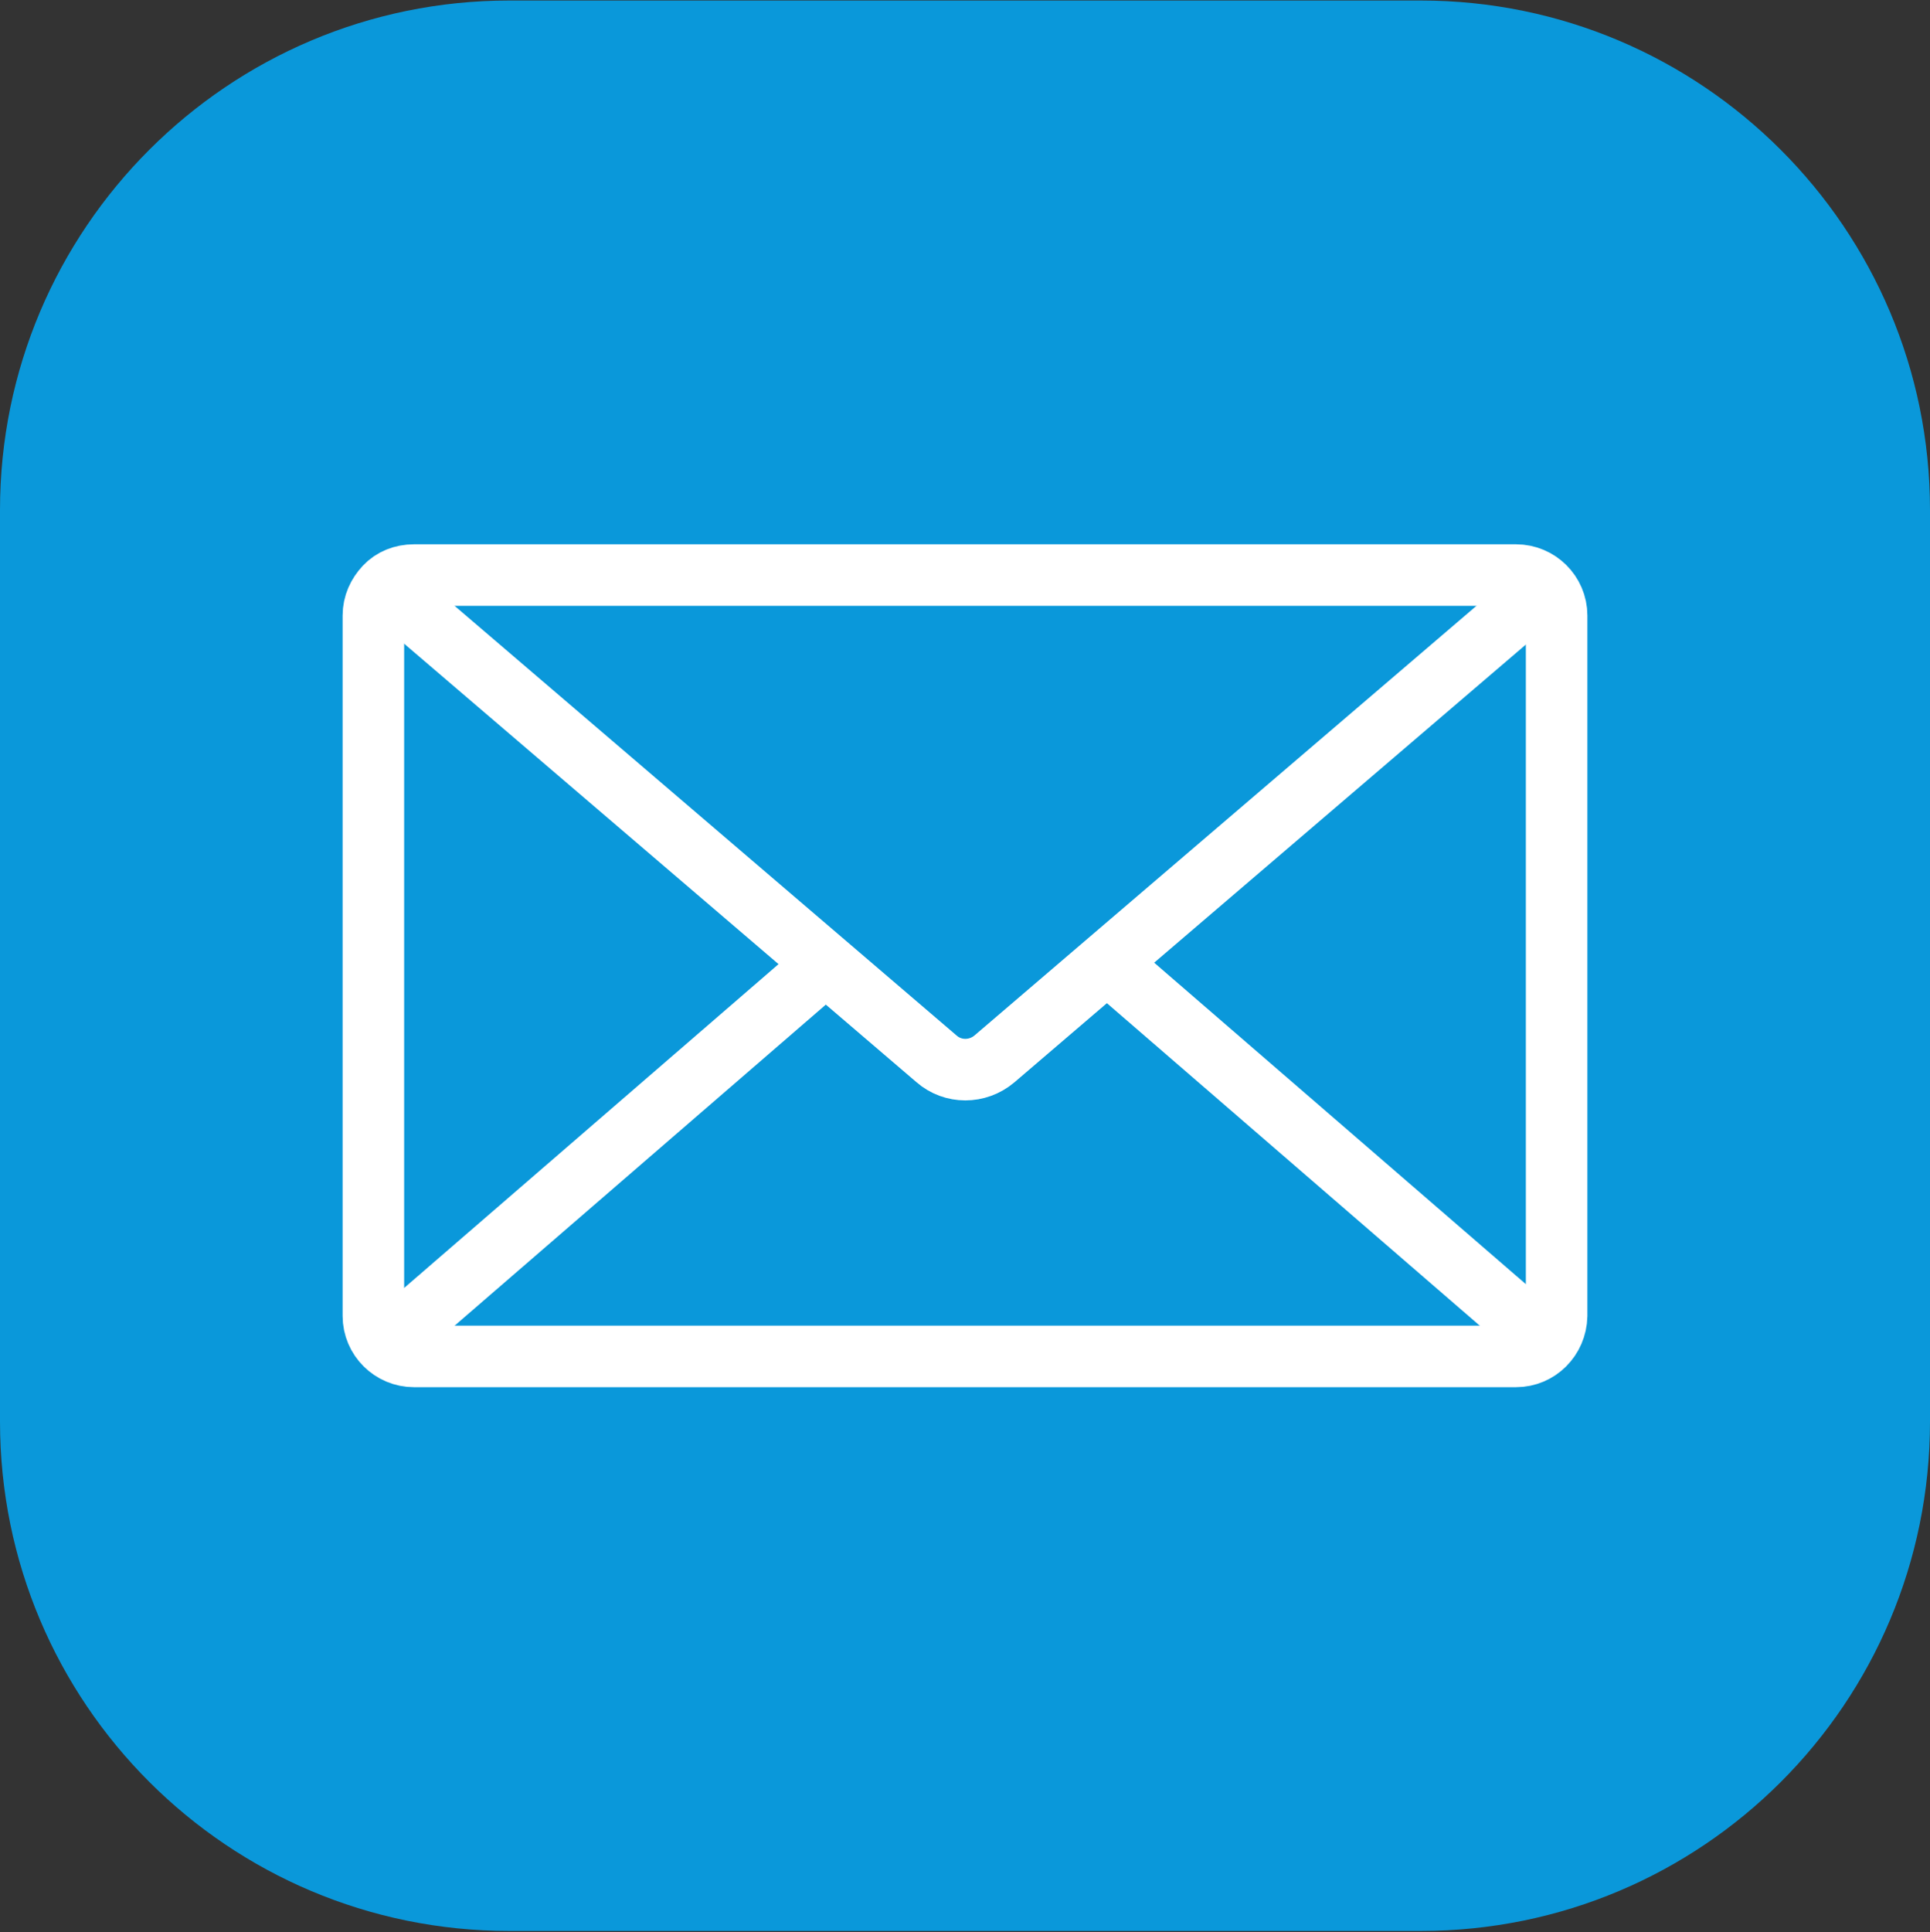
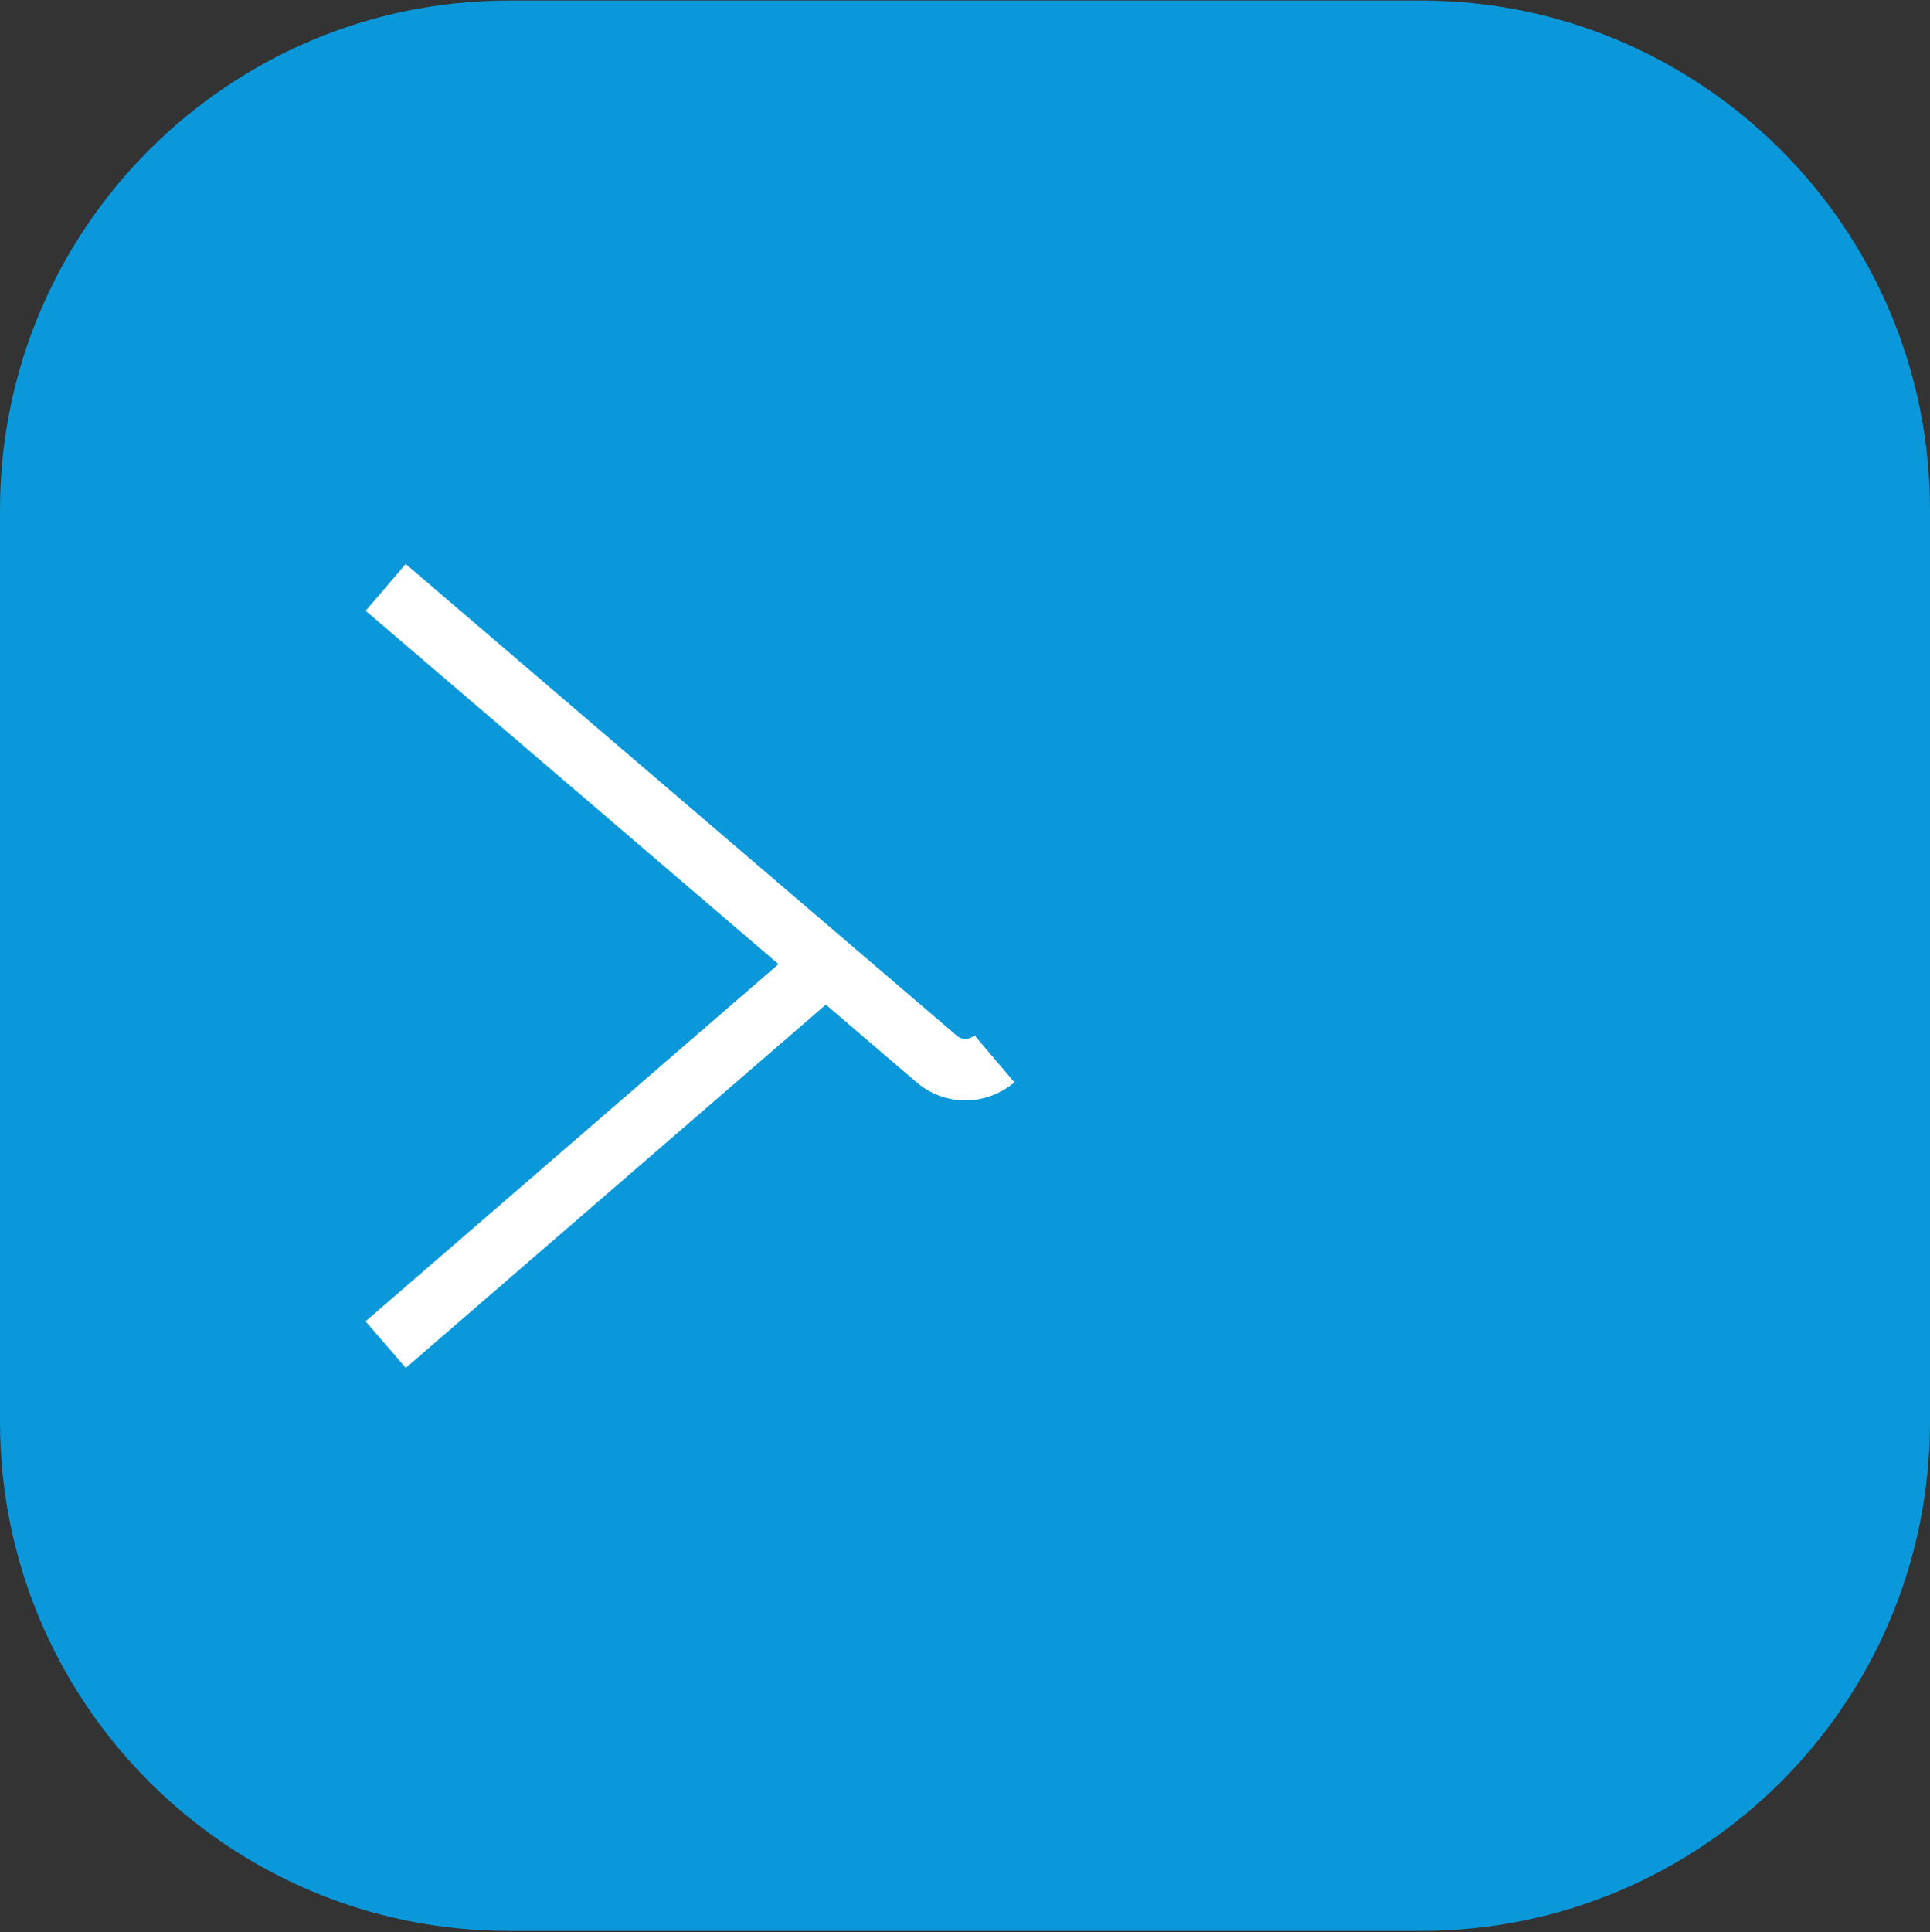
<svg xmlns="http://www.w3.org/2000/svg" version="1.1" id="Ebene_1" x="0px" y="0px" viewBox="0 0 376.3 376.6" style="enable-background:new 0 0 376.3 376.6;" xml:space="preserve">
  <rect x="0" y="0" width="376.3" height="376.6" fill="#333333" stroke="none" />
  <style type="text/css">
	.st0{fill:#0A98DA;}
	.st1{fill:none;stroke:#FFFFFF;stroke-width:12;stroke-miterlimit:10;}
</style>
  <path class="st0" d="M277,376.4H99.3C44.5,376.4,0,332,0,277.1V99.4C0,44.6,44.5,0.1,99.3,0.1H277c54.8,0,99.3,44.5,99.3,99.3v177.7  C376.3,332,331.9,376.4,277,376.4z" />
  <g>
-     <path class="st1" d="M295.6,264.4H80.7c-4.3,0-7.9-3.5-7.9-7.9V120c0-2.2,0.9-4.1,2.3-5.6s3.4-2.3,5.6-2.3h214.9   c4.3,0,7.9,3.5,7.9,7.9v136.5C303.4,260.9,299.9,264.4,295.6,264.4z" />
-     <path class="st1" d="M75.2,114.5l107.4,91.9c3.2,2.8,8,2.8,11.3,0l107.4-91.9" />
+     <path class="st1" d="M75.2,114.5l107.4,91.9c3.2,2.8,8,2.8,11.3,0" />
    <line class="st1" x1="162.4" y1="186.7" x2="75.2" y2="262.1" />
-     <line class="st1" x1="213.6" y1="185.7" x2="300.8" y2="261.1" />
  </g>
</svg>